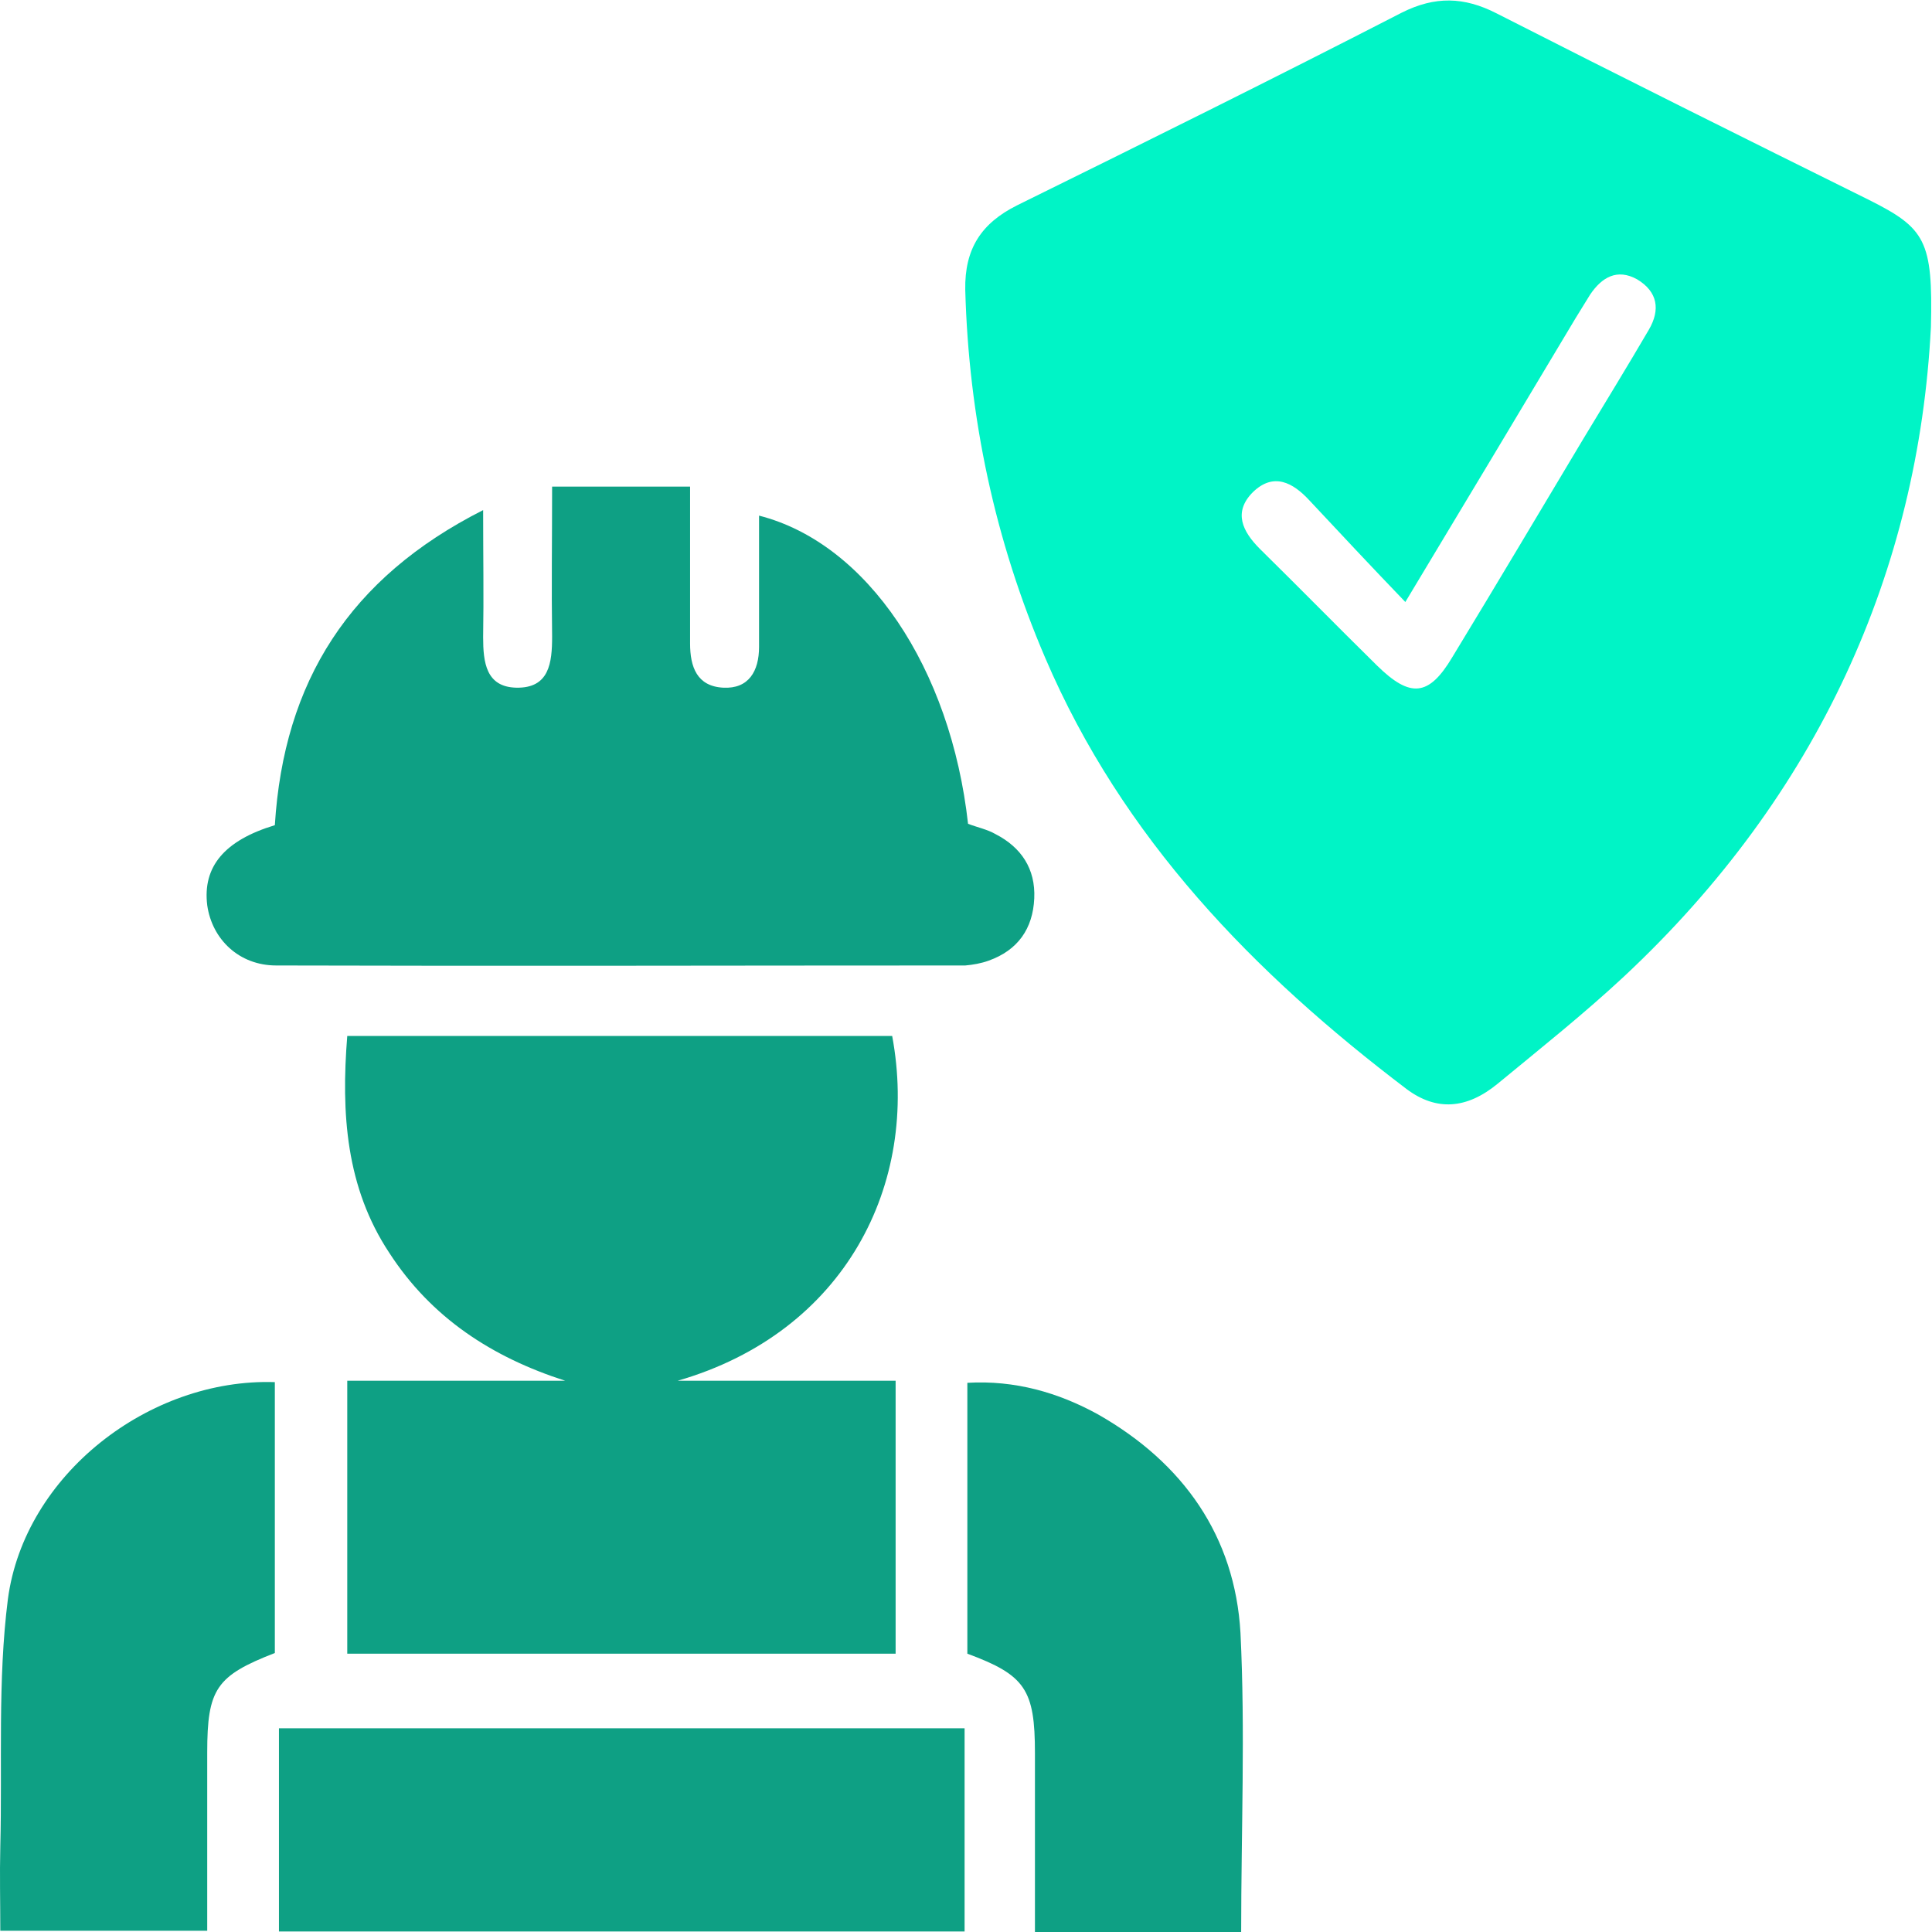
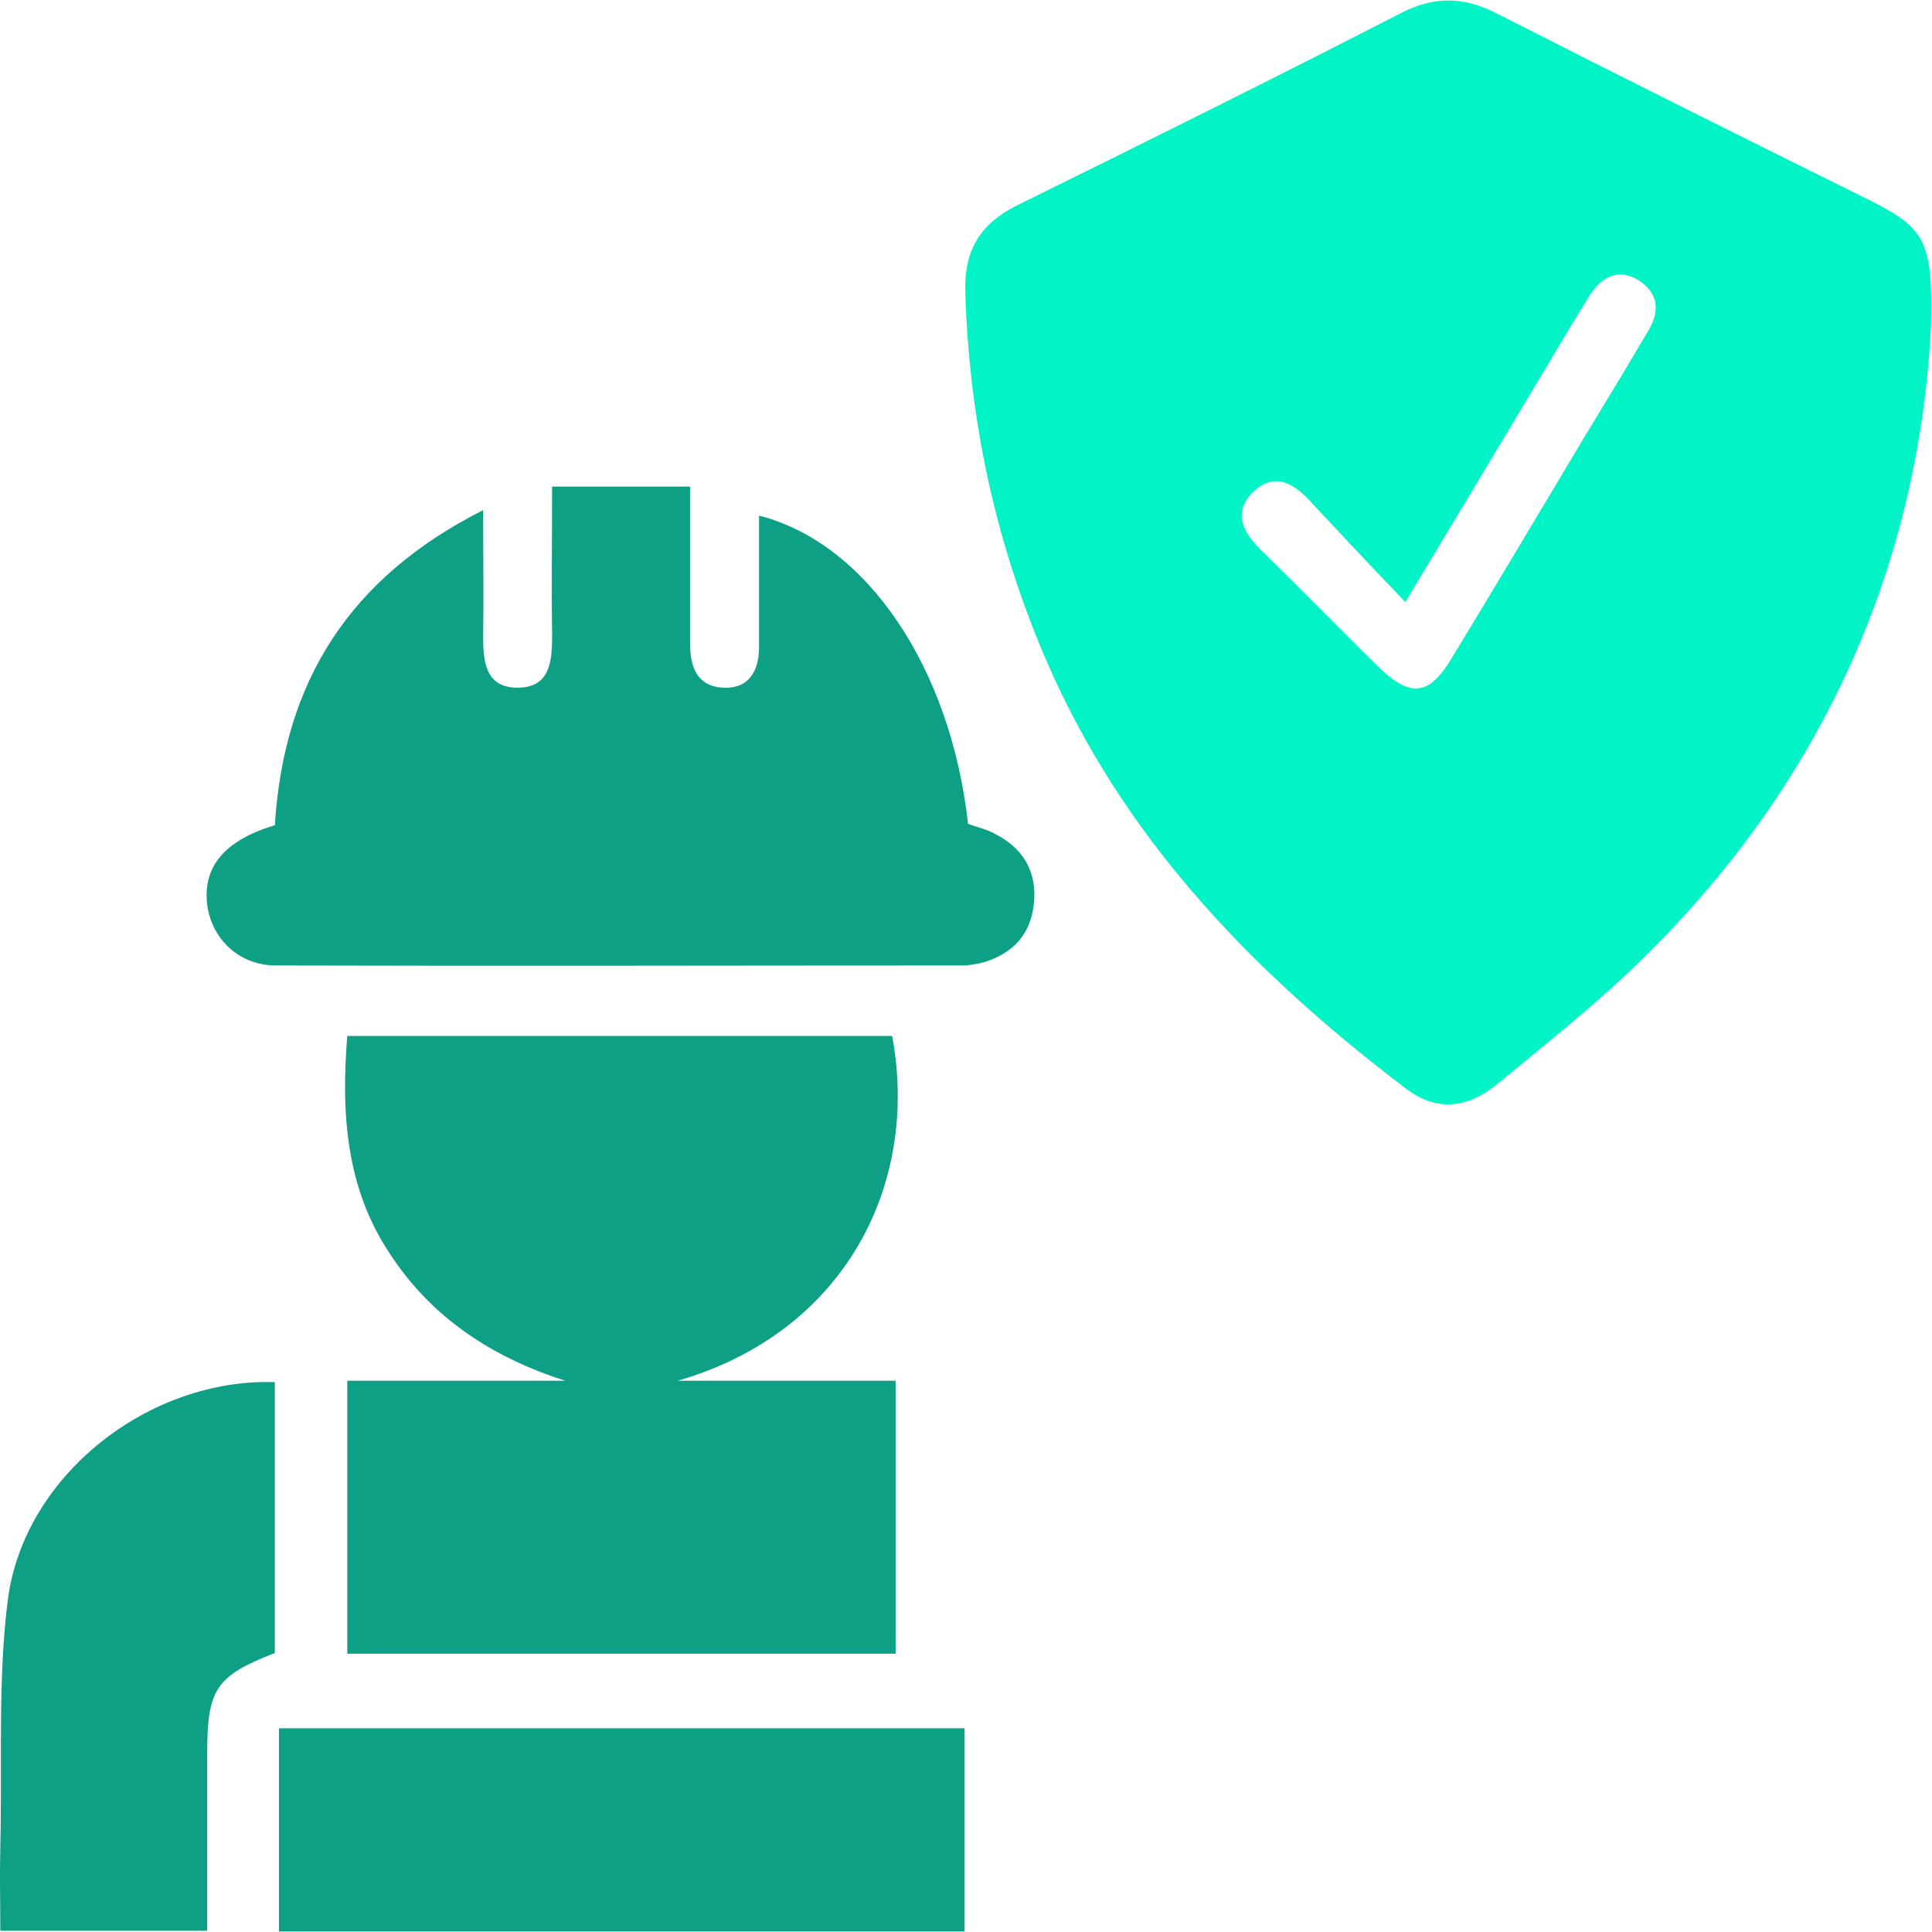
<svg xmlns="http://www.w3.org/2000/svg" width="70" height="70" viewBox="0 0 70 70" fill="none">
  <path d="M69.961 11.848C69.511 20.66 65.887 28.797 58.84 35.381C57.39 36.733 55.816 37.985 54.267 39.262C53.142 40.188 52.042 40.263 50.968 39.462C45.42 35.256 40.671 30.374 37.872 23.84C36.048 19.584 35.098 15.127 34.973 10.496C34.948 9.019 35.548 8.092 36.848 7.441C41.521 5.138 46.169 2.835 50.793 0.456C51.992 -0.144 53.042 -0.119 54.217 0.481C58.69 2.76 63.213 5.013 67.712 7.241C69.761 8.268 70.036 8.718 69.961 11.848ZM50.918 21.812C49.643 20.485 48.544 19.308 47.444 18.132C46.844 17.481 46.144 17.105 45.395 17.831C44.67 18.557 45.02 19.258 45.645 19.884C47.069 21.286 48.469 22.713 49.893 24.115C51.093 25.292 51.767 25.242 52.617 23.815C54.217 21.186 55.791 18.532 57.365 15.903C58.165 14.577 58.965 13.275 59.74 11.948C60.164 11.222 60.064 10.571 59.315 10.12C58.59 9.72 58.04 10.045 57.615 10.671C57.44 10.946 57.265 11.247 57.09 11.522C55.116 14.827 53.117 18.157 50.918 21.812Z" fill="#00F4C6" />
  <path d="M24.552 50.027C27.177 50.027 29.776 50.027 32.45 50.027C32.45 53.357 32.45 56.586 32.45 59.916C25.852 59.916 19.254 59.916 12.582 59.916C12.582 56.636 12.582 53.382 12.582 50.027C15.256 50.027 17.855 50.027 20.479 50.027C17.83 49.176 15.631 47.749 14.106 45.395C12.532 43.017 12.357 40.338 12.582 37.534C19.179 37.534 25.752 37.534 32.325 37.534C33.324 42.892 30.625 48.275 24.552 50.027Z" fill="#0EA084" />
  <path d="M9.958 29.898C10.283 24.691 12.657 20.936 17.505 18.482C17.505 20.16 17.53 21.611 17.505 23.089C17.505 23.99 17.605 24.891 18.705 24.916C19.904 24.941 20.004 24.015 20.004 23.064C19.979 21.311 20.004 19.584 20.004 17.631C21.679 17.631 23.278 17.631 25.003 17.631C25.003 19.584 25.003 21.461 25.003 23.314C25.003 24.165 25.253 24.866 26.202 24.916C27.127 24.966 27.502 24.315 27.502 23.439C27.502 21.862 27.502 20.285 27.502 18.682C31.425 19.684 34.449 24.215 35.074 29.848C35.399 29.974 35.774 30.049 36.074 30.224C36.998 30.7 37.523 31.476 37.473 32.552C37.423 33.654 36.873 34.43 35.824 34.805C35.549 34.906 35.249 34.956 34.974 34.981C26.652 34.981 18.33 35.006 10.008 34.981C8.658 34.981 7.684 34.029 7.509 32.803C7.334 31.401 8.134 30.449 9.958 29.898Z" fill="#0EA084" />
  <path d="M34.949 62.62C34.949 65.099 34.949 67.502 34.949 69.981C26.651 69.981 18.429 69.981 10.107 69.981C10.107 67.577 10.107 65.149 10.107 62.62C18.329 62.62 26.576 62.62 34.949 62.62Z" fill="#0EA084" />
  <path d="M9.958 50.077C9.958 53.407 9.958 56.662 9.958 59.891C7.833 60.718 7.508 61.193 7.508 63.497C7.508 65.625 7.508 67.728 7.508 69.956C5.034 69.956 2.61 69.956 0.011 69.956C0.011 68.954 -0.014 67.928 0.011 66.901C0.086 63.897 -0.089 60.893 0.286 57.939C0.886 53.432 5.409 49.927 9.958 50.077Z" fill="#0EA084" />
-   <path d="M44.97 70.006C42.446 70.006 40.047 70.006 37.498 70.006C37.498 67.802 37.498 65.649 37.498 63.521C37.498 61.218 37.148 60.692 35.049 59.916C35.049 56.687 35.049 53.457 35.049 50.102C36.773 50.002 38.348 50.453 39.797 51.254C42.871 53.006 44.745 55.66 44.945 59.165C45.12 62.72 44.97 66.3 44.97 70.006Z" fill="#0EA084" />
</svg>